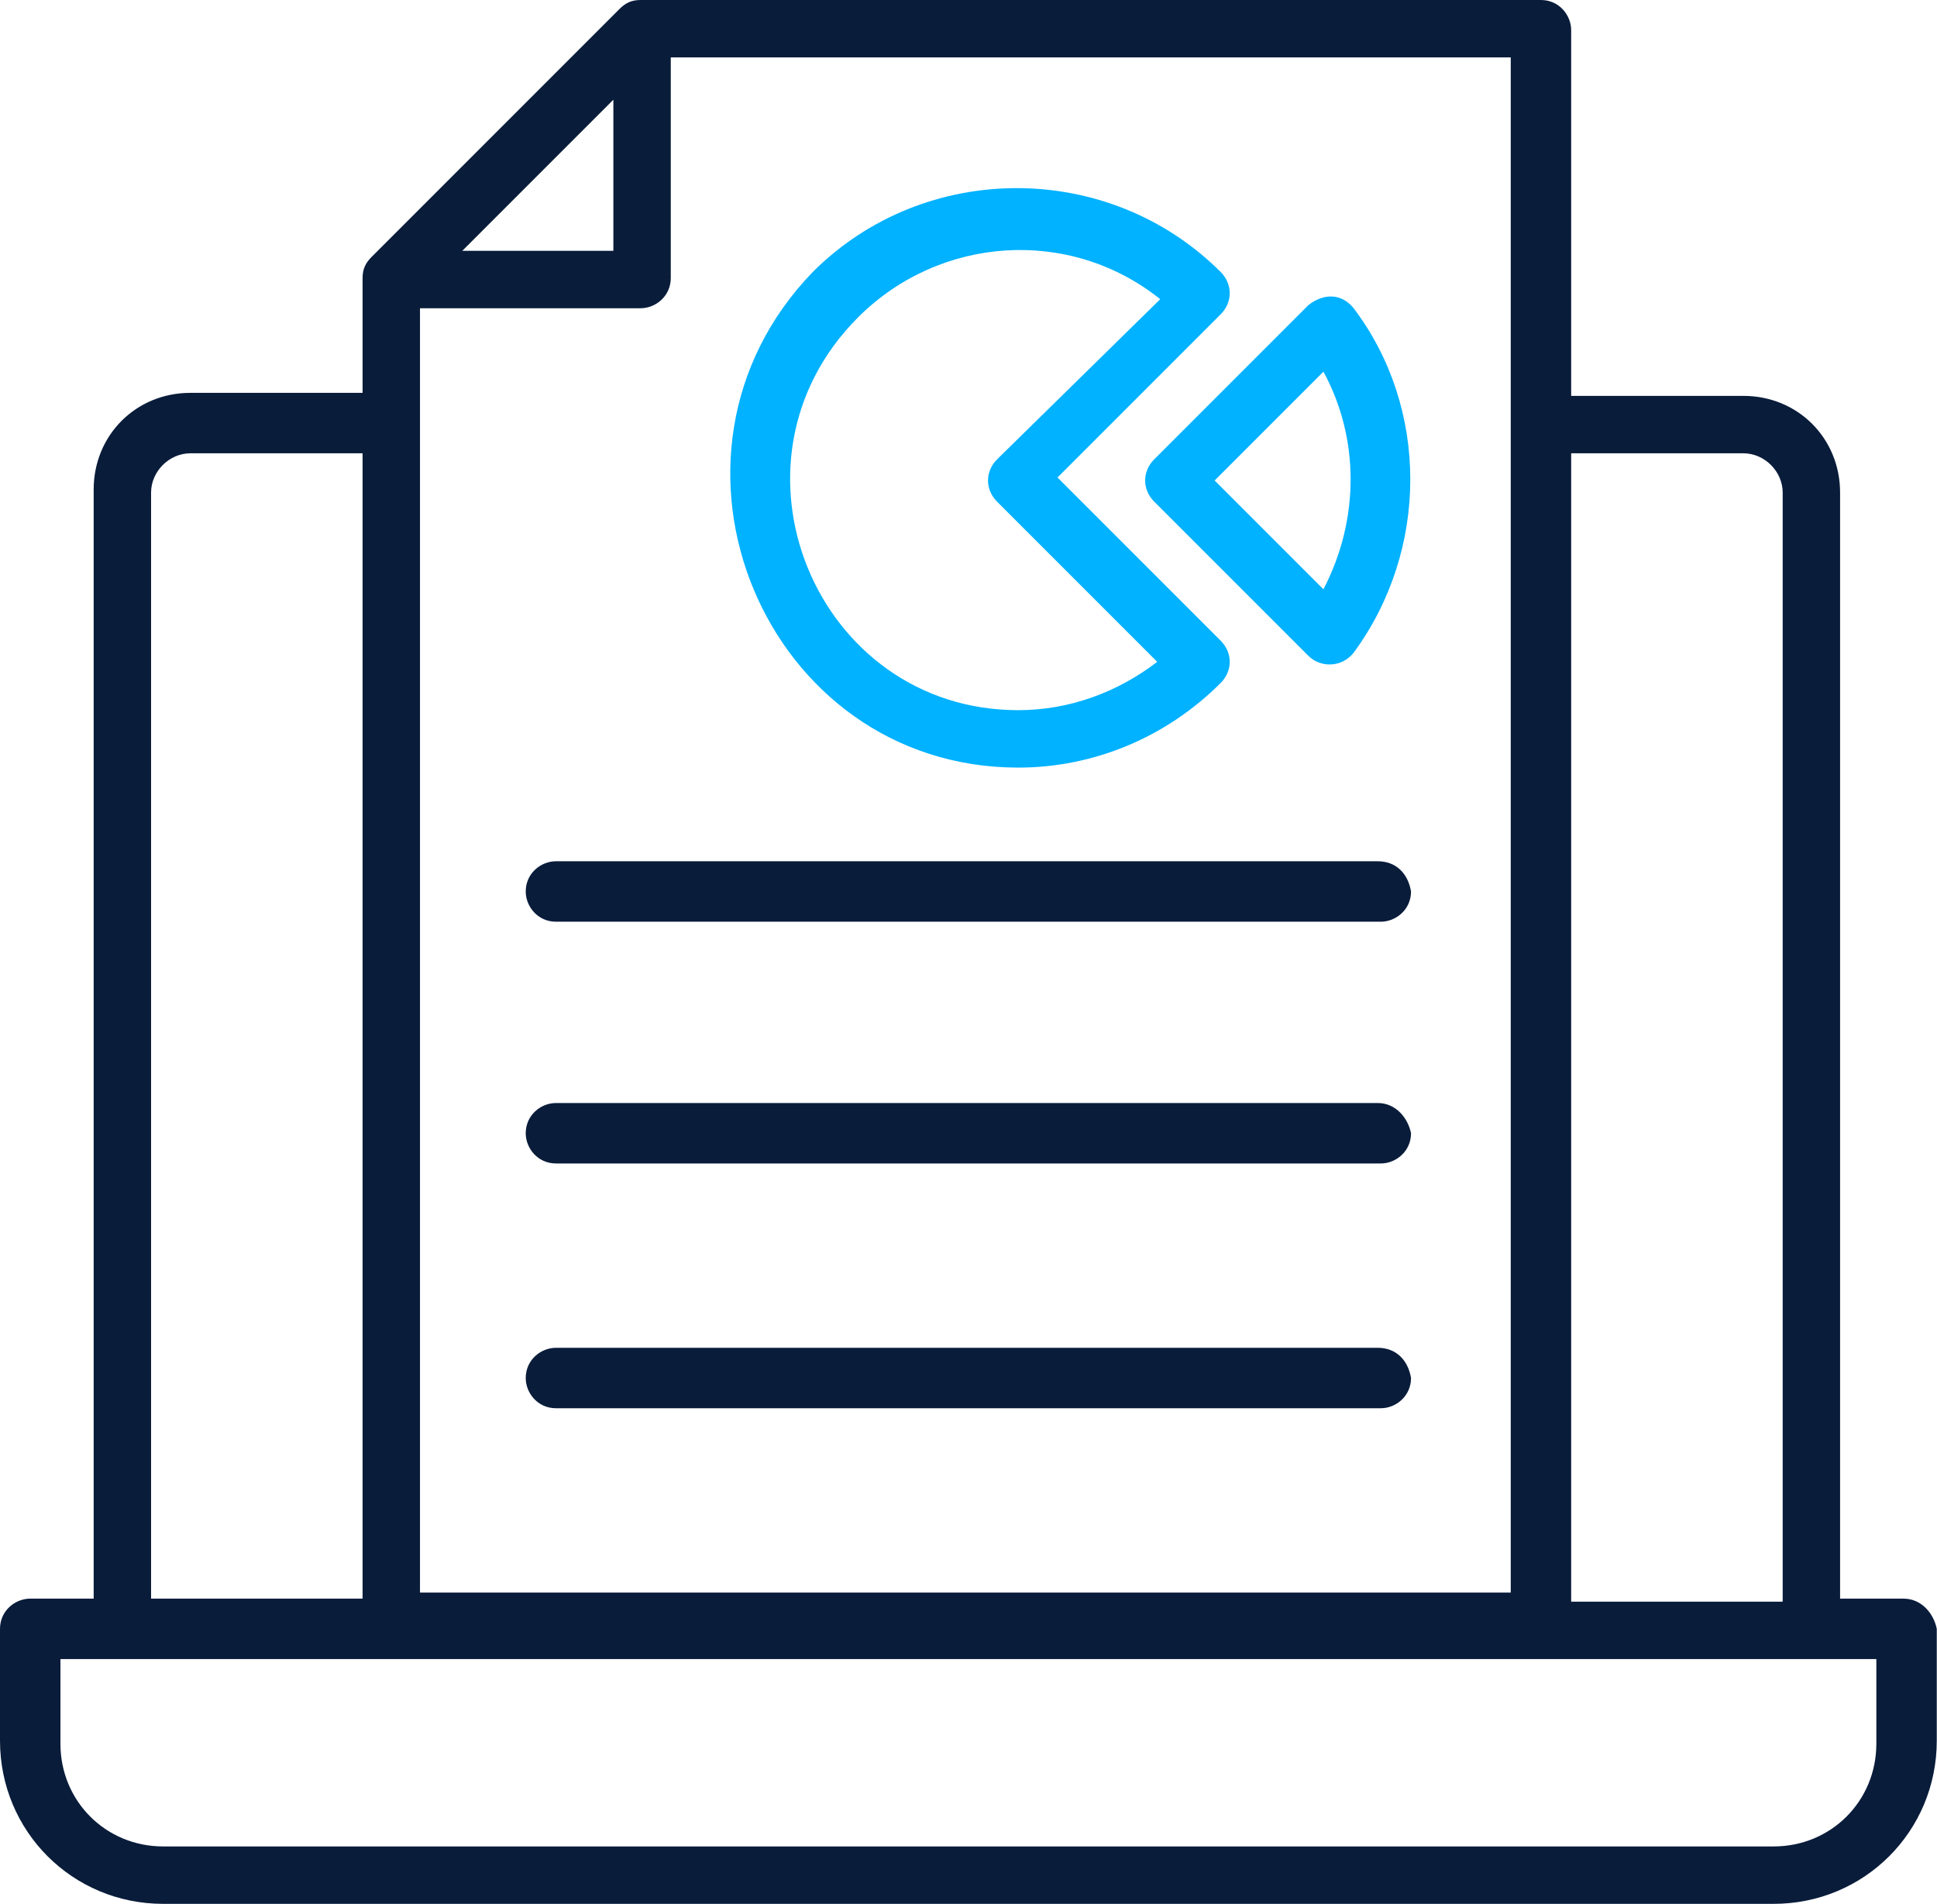
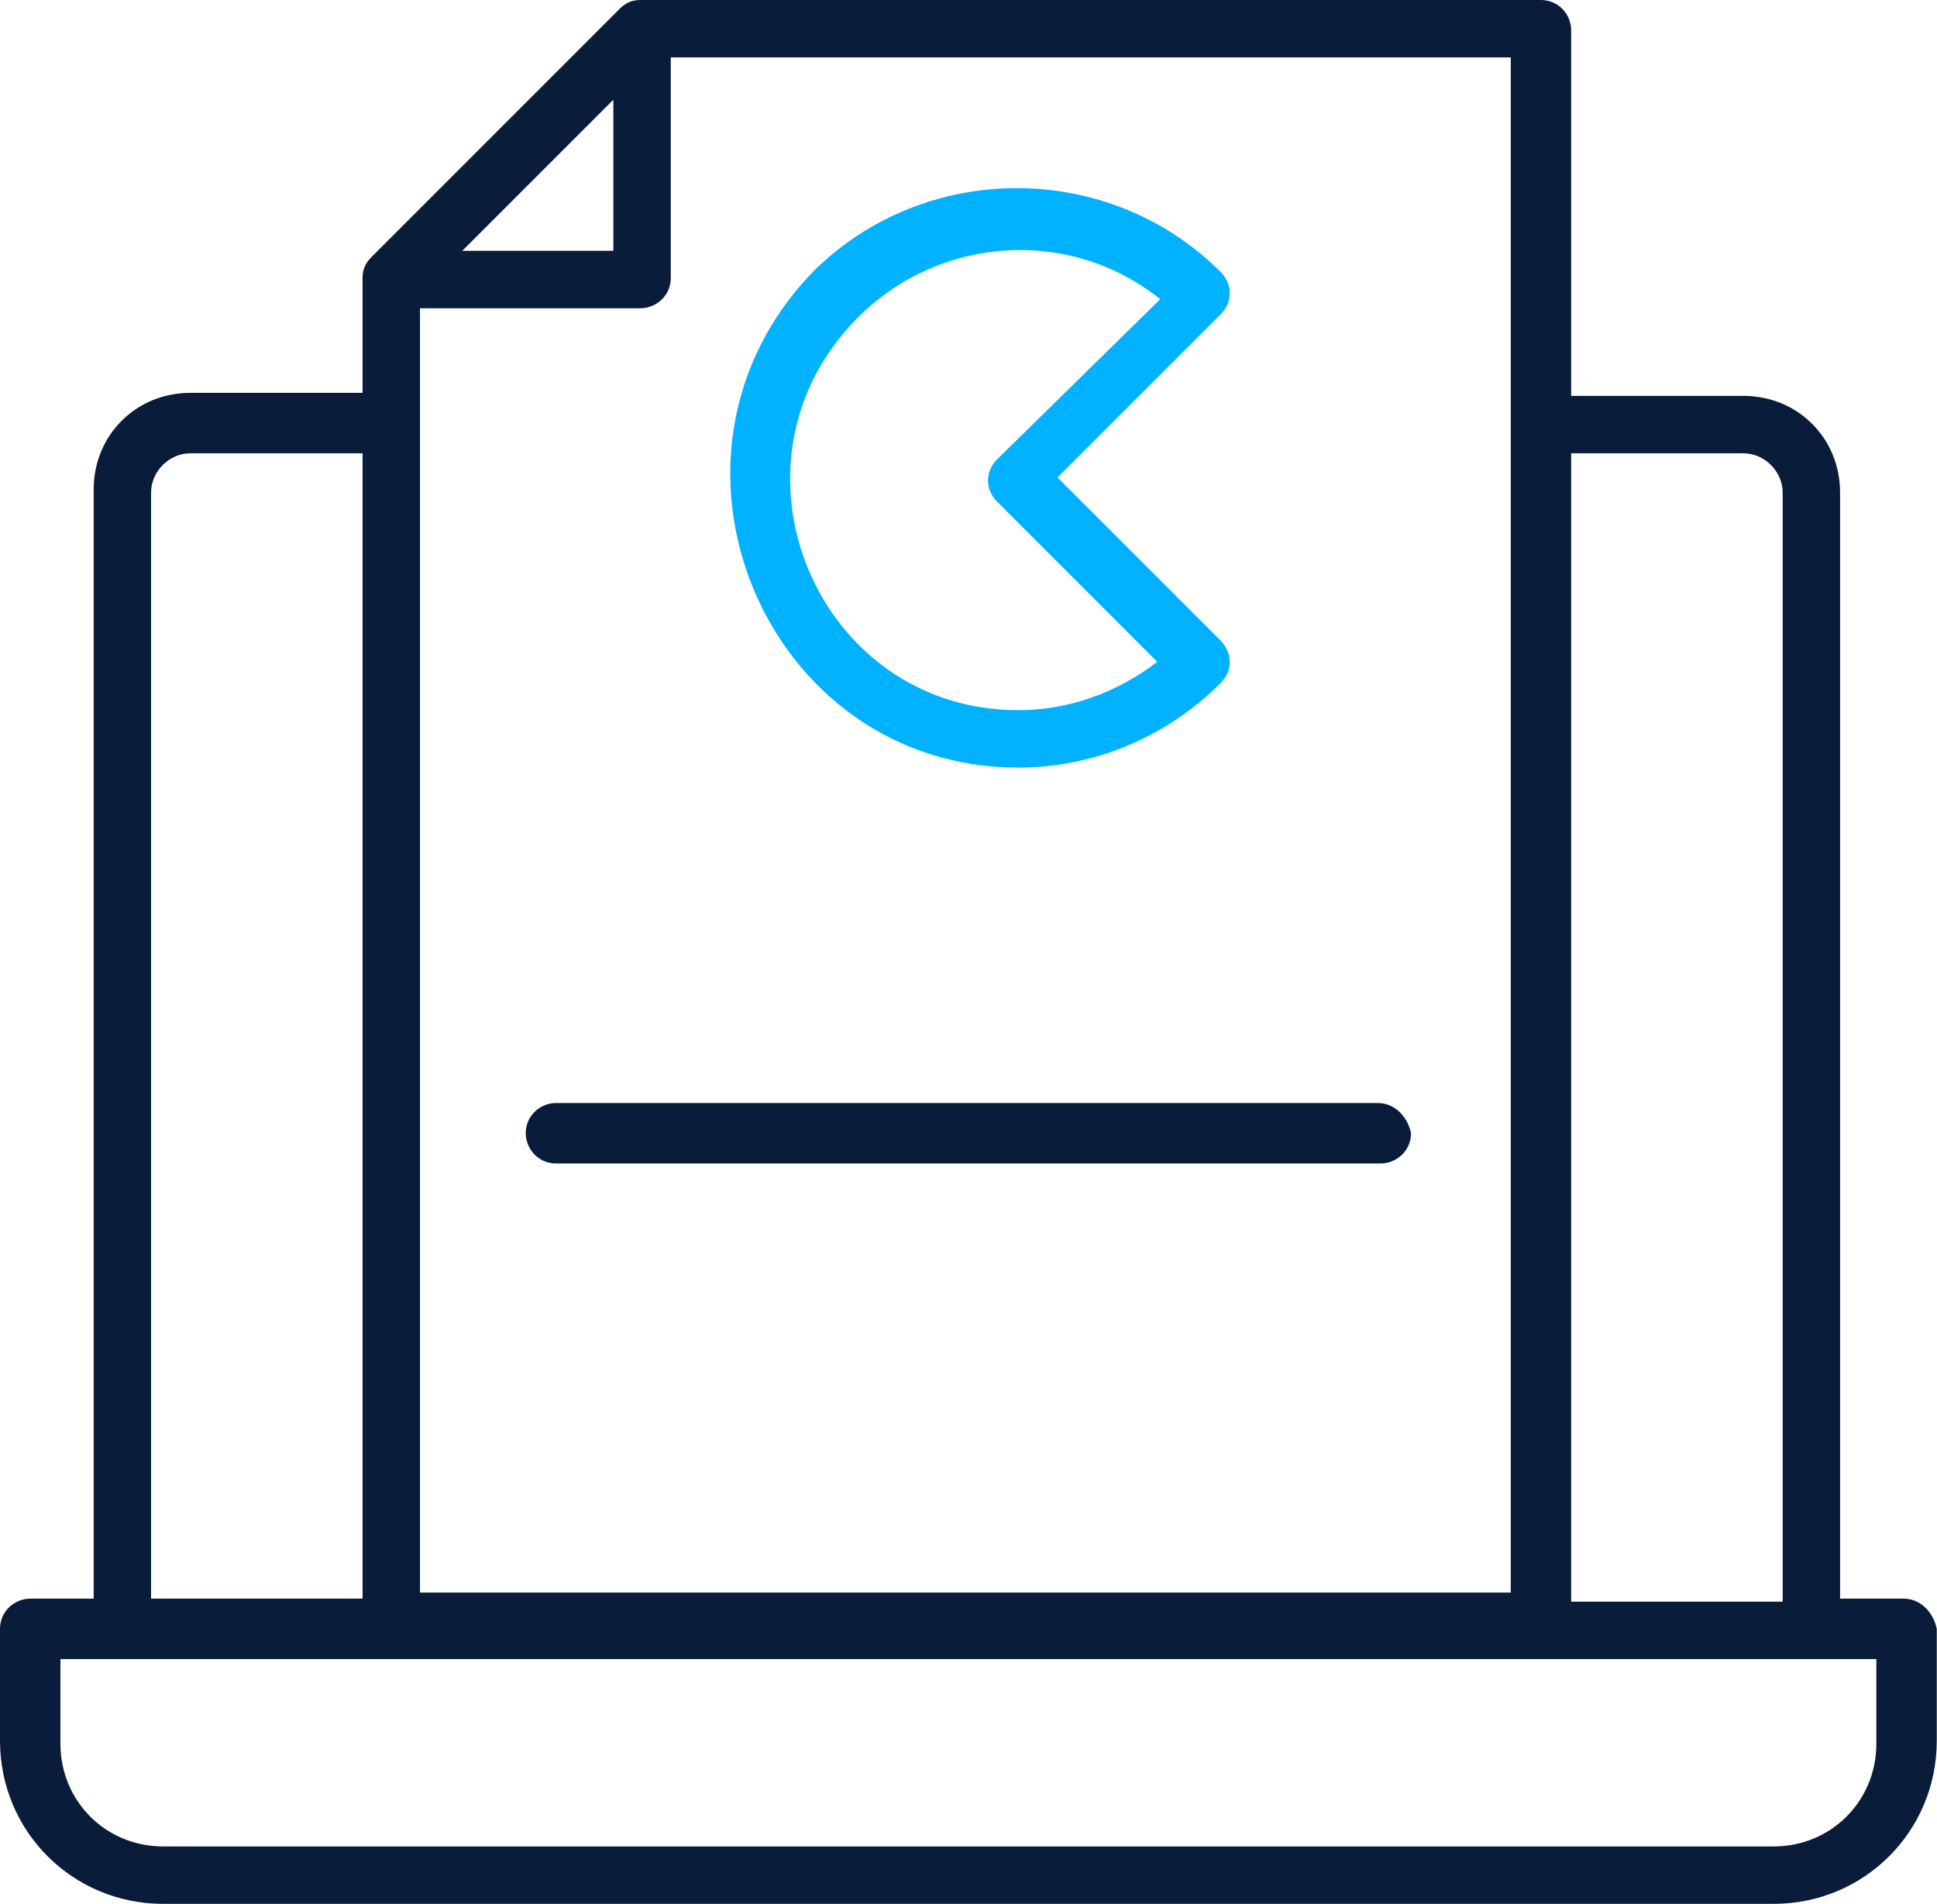
<svg xmlns="http://www.w3.org/2000/svg" width="521" height="512" viewBox="0 0 521 512" fill="none">
  <path d="M273.876 206.429C294.193 206.429 313.698 198.302 328.326 183.673C331.577 180.422 331.577 175.546 328.326 172.295L284.441 128.41L328.326 84.524C331.577 81.273 331.577 76.397 328.326 73.146C298.257 43.076 248.682 43.076 218.612 73.146C170.663 122.721 205.609 206.429 273.876 206.429ZM230.803 85.337C252.745 63.394 287.692 60.956 312.073 80.46L268.187 123.533C264.936 126.784 264.936 131.66 268.187 134.911L311.26 177.984C300.695 186.111 287.692 190.987 273.876 190.987C219.425 190.987 191.793 124.346 230.803 85.337Z" fill="#00B2FF" />
-   <path d="M310.454 134.905L351.901 176.352C355.152 179.603 360.841 179.603 364.092 175.54C384.409 147.908 384.409 109.711 364.092 82.892C360.841 78.829 355.965 78.829 351.901 82.079L310.454 123.527C307.203 126.778 307.203 131.654 310.454 134.905ZM355.965 99.959C365.717 117.838 365.717 139.781 355.965 158.473L326.708 129.216L355.965 99.959Z" fill="#00B2FF" />
  <path d="M512 429.917H494.933V132.47C494.933 117.841 483.556 106.464 468.927 106.464H422.603V8.127C422.603 4.063 419.352 0 414.476 0H172.292C169.854 0 168.229 0.813 166.603 2.438L99.962 69.079C98.337 70.705 97.524 72.33 97.524 74.768V105.651H51.2C36.571 105.651 25.194 117.029 25.194 131.657V429.917H8.127C4.063 429.917 0 433.168 0 438.044V468.114C0 492.495 19.505 512 43.886 512H477.054C501.435 512 520.94 492.495 520.94 468.114V438.044C520.127 433.981 516.876 429.917 512 429.917ZM468.927 121.905C474.616 121.905 479.492 126.781 479.492 132.47V430.73H422.603V121.905H468.927ZM407.162 428.292H112.965V82.895H172.292C176.356 82.895 180.419 79.644 180.419 74.768V15.441H406.349V428.292H407.162ZM124.343 67.454L164.978 26.819V67.454H124.343ZM40.635 132.47C40.635 126.781 45.511 121.905 51.2 121.905H97.524V429.917H40.635V132.47ZM504.686 468.927C504.686 484.368 492.495 496.559 477.054 496.559H43.886C28.444 496.559 16.254 484.368 16.254 468.927V446.171H504.686V468.927Z" fill="#091C3A" />
-   <path d="M370.587 362.461H149.533C145.47 362.461 141.406 365.712 141.406 370.588C141.406 374.651 144.657 378.715 149.533 378.715H371.4C375.463 378.715 379.527 375.464 379.527 370.588C378.714 365.712 375.463 362.461 370.587 362.461Z" fill="#091C3A" />
  <path d="M370.587 296.633H149.533C145.47 296.633 141.406 299.884 141.406 304.76C141.406 308.823 144.657 312.887 149.533 312.887H371.4C375.463 312.887 379.527 309.636 379.527 304.76C378.714 300.696 375.463 296.633 370.587 296.633Z" fill="#091C3A" />
-   <path d="M370.587 231.617H149.533C145.47 231.617 141.406 234.868 141.406 239.744C141.406 243.808 144.657 247.871 149.533 247.871H371.4C375.463 247.871 379.527 244.62 379.527 239.744C378.714 234.868 375.463 231.617 370.587 231.617Z" fill="#091C3A" />
</svg>